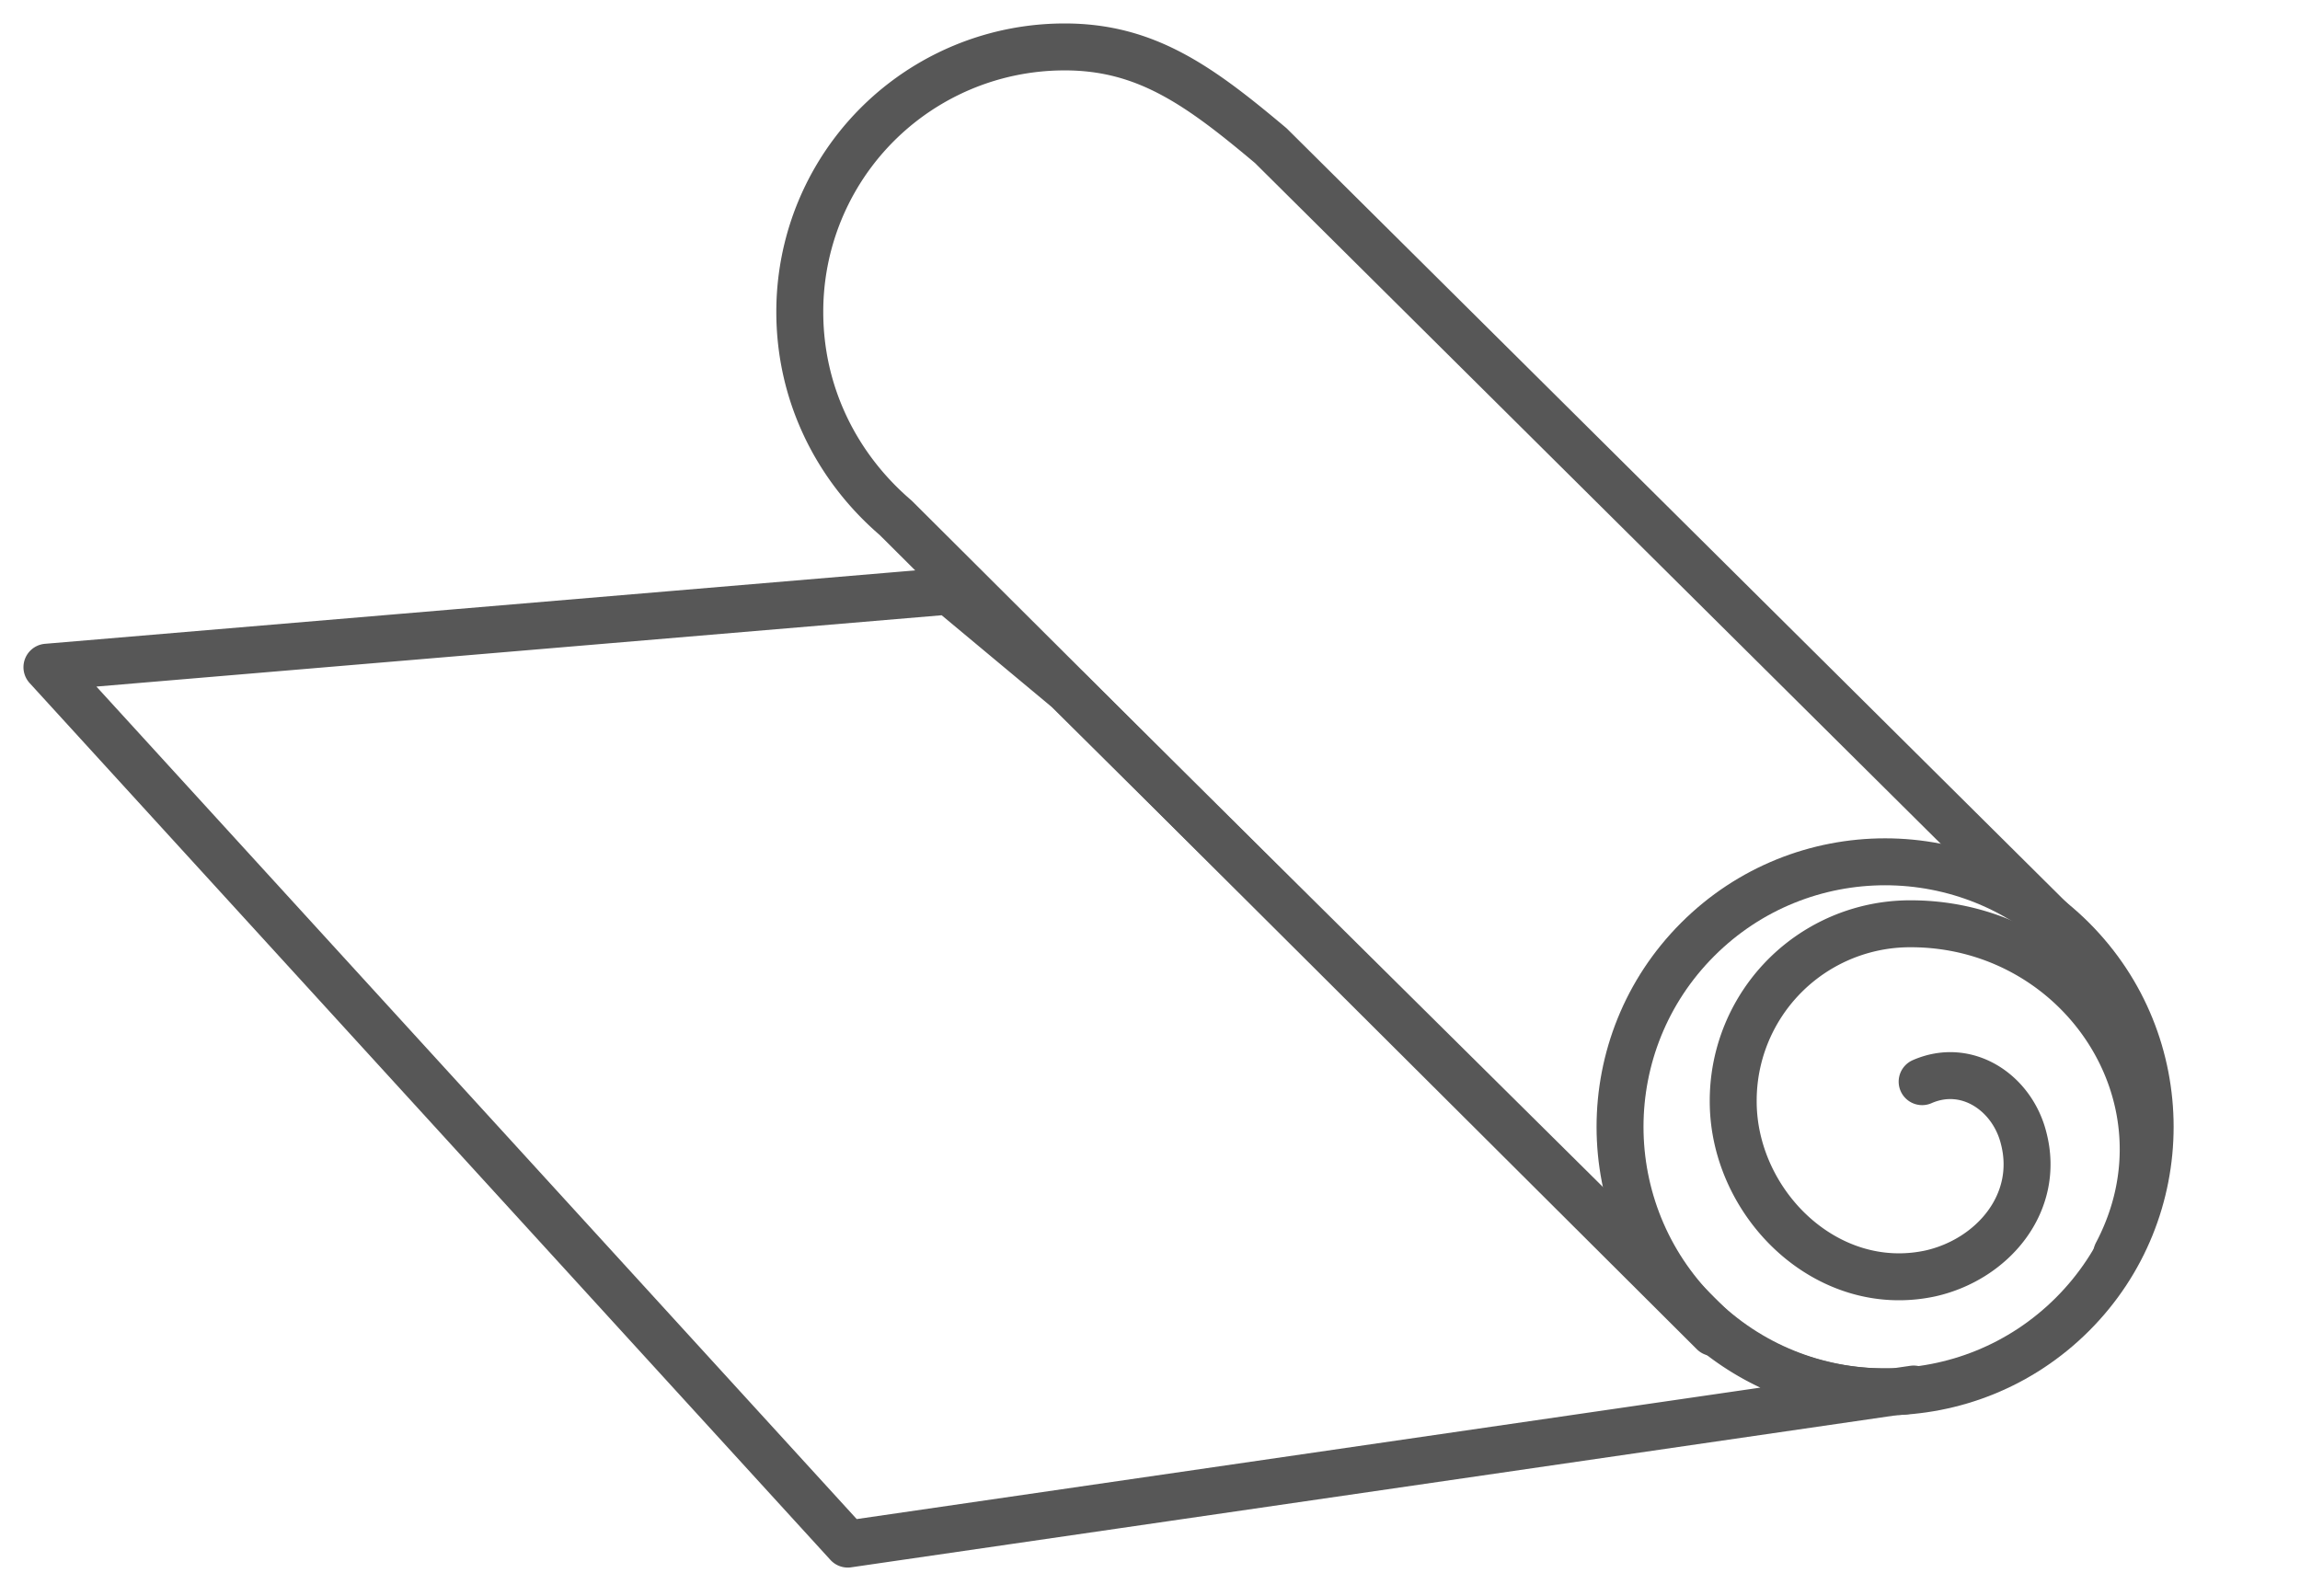
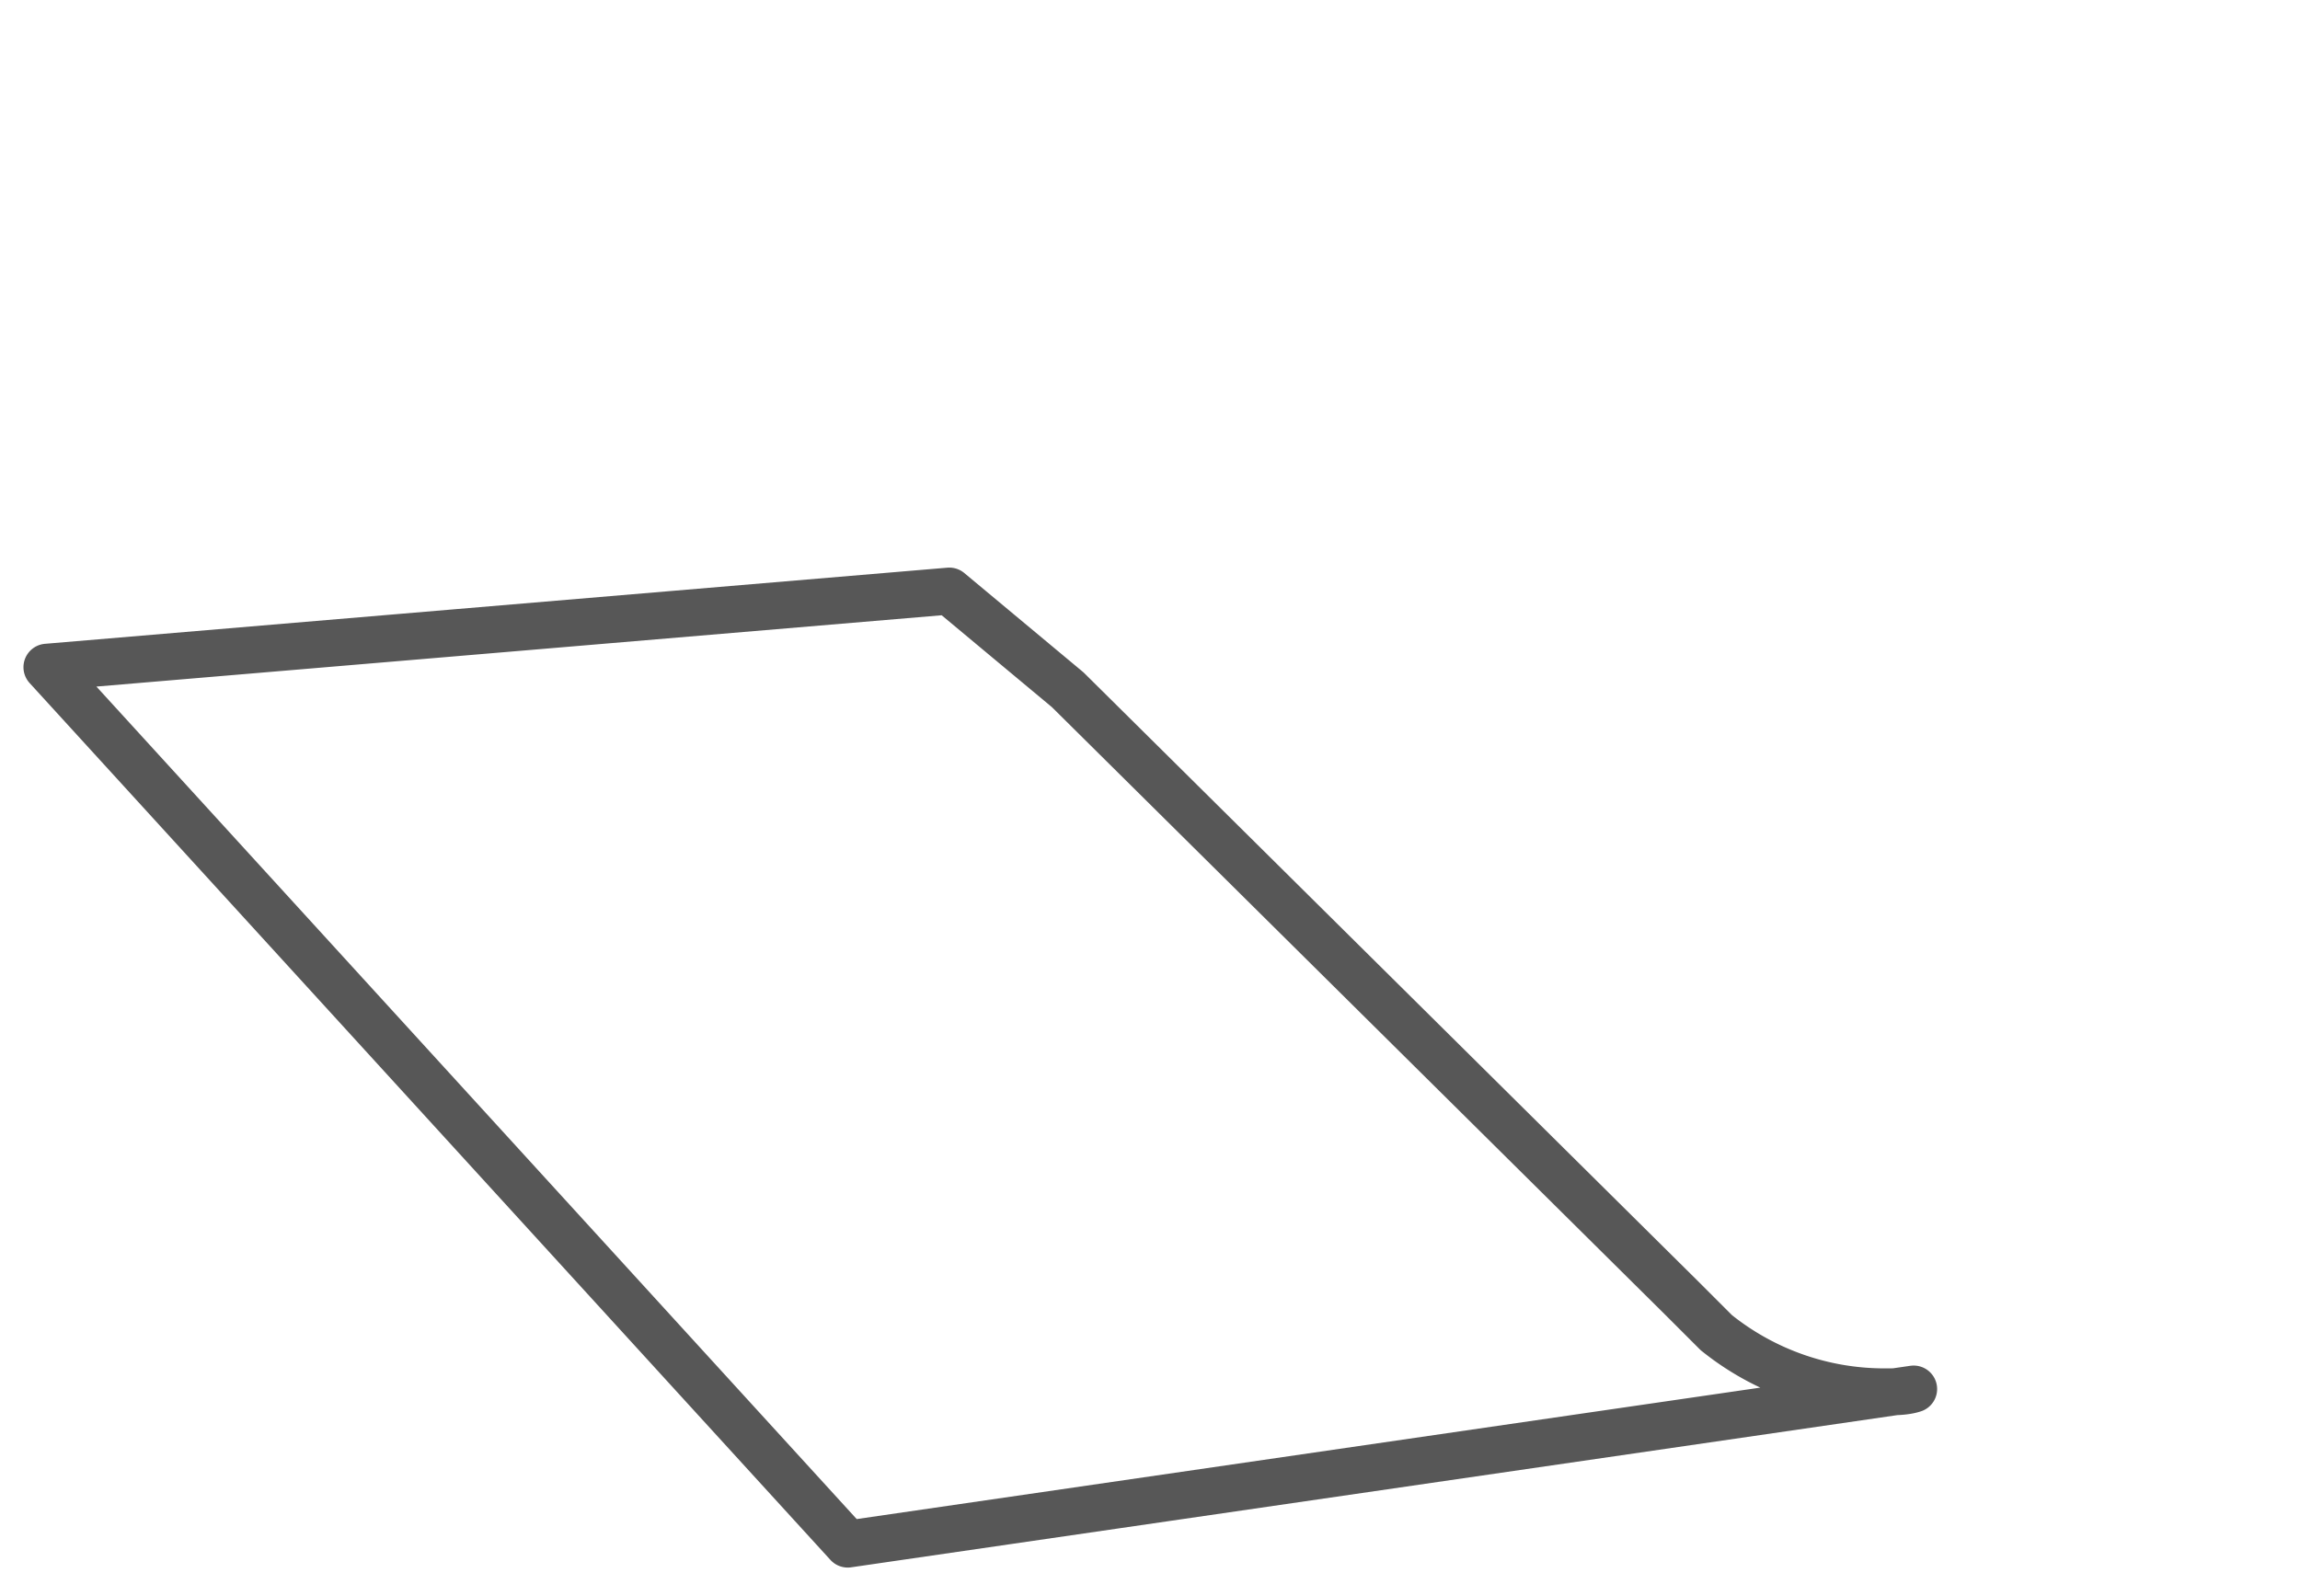
<svg xmlns="http://www.w3.org/2000/svg" viewBox="0 0 49 34" color="#575757">
  <g transform="translate(1 1)" stroke="currentColor" fill="none" fill-rule="evenodd" stroke-linecap="round" stroke-linejoin="round">
    <path d="M39.169 28.656a5.71 5.71 0 0 1-3.605-1.262h0l-.72-.72-13.097-12.977-2.523-2.103L0 13.216 17.061 31.9l22.708-3.304h0c-.18.06-.42.06-.6.06Z" />
-     <path d="m42.833 18.743-16.76-16.64C24.57.84 23.428 0 21.686 0a5.64 5.64 0 0 0-5.647 5.647c0 1.742.78 3.304 2.042 4.385l17.422 17.362" />
-     <circle transform="rotate(-45 39.16 23.01)" cx="39.161" cy="23.01" r="5.647" />
-     <path d="M44.095 25.712c1.742-3.304-.781-7.029-4.386-7.029a3.769 3.769 0 0 0-3.784 3.785c0 2.163 1.982 4.145 4.205 3.664 1.322-.3 2.343-1.501 1.982-2.883-.24-.961-1.201-1.622-2.162-1.202" />
  </g>
</svg>